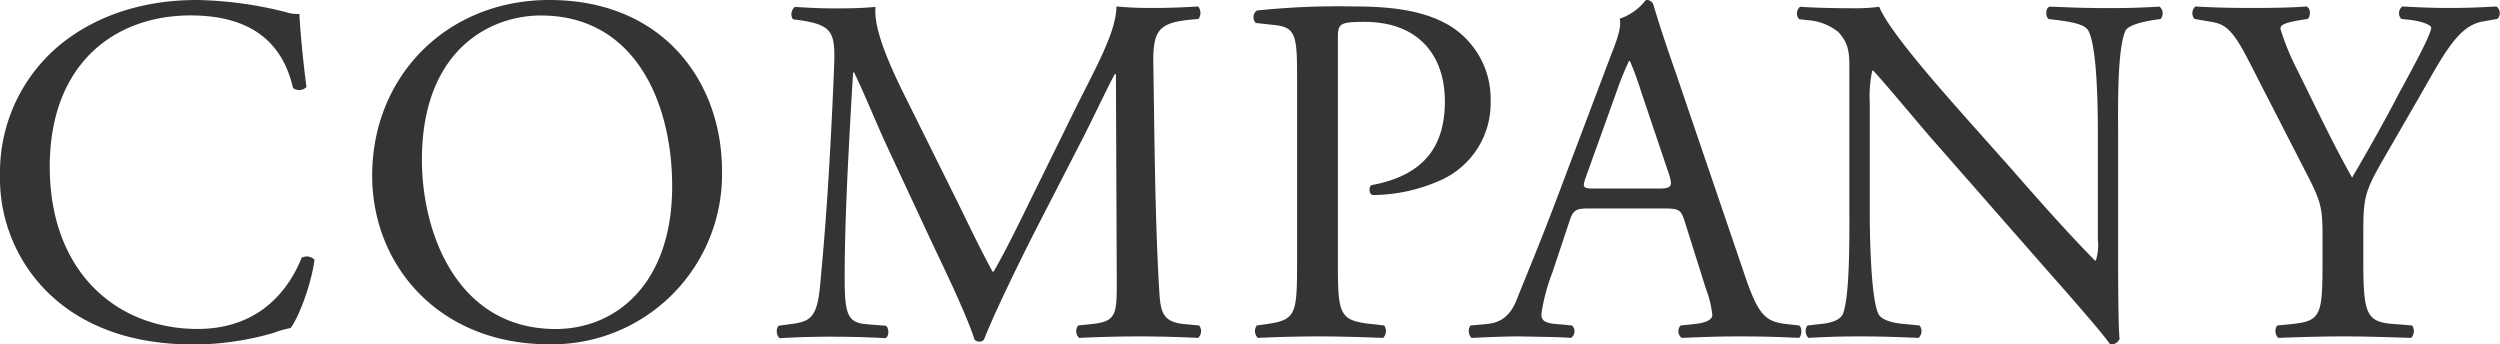
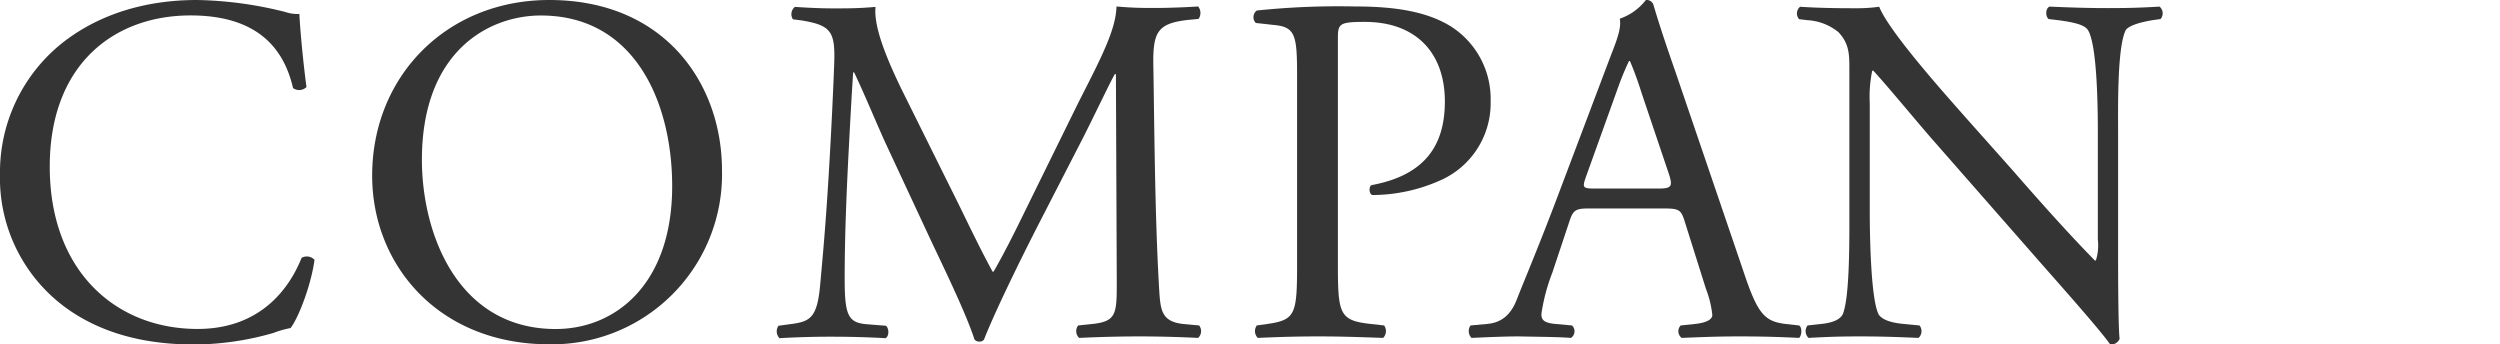
<svg xmlns="http://www.w3.org/2000/svg" viewBox="0 0 351.73 48.45">
  <g fill="#343434">
    <path d="m8.82 6c5.11-4 11.62-6 18.9-6a54.18 54.18 0 0 1 12.4 1.68 5.26 5.26 0 0 0 2 .28c.07 1.61.43 6 1 10.29a1.47 1.47 0 0 1 -1.89.14c-1.11-4.76-4.23-10.22-14.42-10.22-10.71 0-19.81 6.83-19.81 21.28 0 14.7 9.31 22.83 20.79 22.83 9 0 13-5.89 14.64-10a1.47 1.47 0 0 1 1.82.28c-.49 3.64-2.31 8.26-3.37 9.59a14.91 14.91 0 0 0 -2.44.7 40.91 40.91 0 0 1 -11.07 1.62c-6.3 0-12.32-1.26-17.43-4.7a22.57 22.57 0 0 1 -9.94-19.27 23.25 23.25 0 0 1 8.82-18.5z" />
    <path d="m52.36 24.71c0-14 10.5-24.71 24.92-24.71 16.18 0 24.3 11.69 24.3 24a23.92 23.92 0 0 1 -24.3 24.44c-15.54.01-24.92-11.13-24.92-23.73zm42.21 1.47c0-11.55-5.11-24-18.48-24-7.28 0-16.73 5-16.73 20.3 0 10.36 5 23.81 18.83 23.81 8.4-.01 16.38-6.29 16.38-20.11z" />
    <path d="m134.82 28.63c1.61 3.29 3.15 6.51 4.83 9.59h.14c1.89-3.29 3.64-6.93 5.39-10.5l6.58-13.37c3.24-6.35 5.24-10.22 5.32-13.44 2.38.21 3.86.21 5.26.21 1.75 0 4.06-.07 6.23-.21a1.46 1.46 0 0 1 .06 1.75l-1.46.14c-4.41.49-5 1.75-4.9 6.65.13 7.42.2 20.37.77 30.45.21 3.5.14 5.32 3.42 5.68l2.25.21a1.3 1.3 0 0 1 -.14 1.75c-2.87-.14-5.75-.21-8.27-.21s-5.59.07-8.47.21a1.3 1.3 0 0 1 -.14-1.75l2-.21c3.43-.36 3.43-1.48 3.43-6l-.12-29.15h-.15c-.49.77-3.15 6.37-4.55 9.1l-6.3 12.25c-3.15 6.16-6.3 12.75-7.56 16a.81.81 0 0 1 -.7.28.86.86 0 0 1 -.63-.28c-1.19-3.71-4.55-10.58-6.16-14l-6.3-13.51c-1.47-3.22-2.94-6.86-4.48-10.08h-.14c-.28 4.34-.49 8.4-.7 12.46-.21 4.27-.49 10.5-.49 16.45 0 5.19.42 6.31 3.15 6.52l2.66.21c.49.42.42 1.54-.07 1.75-2.38-.14-5.11-.21-7.77-.21-2.24 0-4.76.07-7.14.21a1.38 1.38 0 0 1 -.14-1.75l1.54-.21c2.94-.36 3.92-.84 4.34-5.75.42-4.62.77-8.47 1.19-15.4.35-5.81.63-11.76.77-15.61.14-4.41-.42-5.32-4.69-6l-1.12-.14a1.31 1.31 0 0 1 .28-1.75c2.1.14 3.78.21 5.53.21s3.5 0 5.81-.21c-.28 2.73 1.47 7.07 3.64 11.55z" />
    <path d="m188.23 36.82c0 7.35.14 8.26 4.62 8.76l1.89.21a1.37 1.37 0 0 1 -.14 1.75c-4-.14-6.3-.21-9.1-.21s-5.46.07-8.54.21a1.36 1.36 0 0 1 -.14-1.75l1.47-.21c4.06-.57 4.2-1.41 4.2-8.76v-25.82c0-5.95-.14-7.21-3.29-7.49l-2.52-.28a1.17 1.17 0 0 1 .14-1.75 110.36 110.36 0 0 1 13.86-.57c5.81 0 10.15.77 13.44 2.8a12.09 12.09 0 0 1 5.6 10.5 11.86 11.86 0 0 1 -7 11.13 23.63 23.63 0 0 1 -9.66 2.1c-.49-.21-.49-1.26-.07-1.4 7.56-1.4 10.29-5.67 10.29-11.76 0-6.79-4-11.2-11.27-11.2-3.71 0-3.78.28-3.78 2.52z" />
    <path d="m237 31.08c-.49-1.54-.77-1.75-2.87-1.75h-10.62c-1.75 0-2.17.21-2.66 1.68l-2.45 7.35a26.76 26.76 0 0 0 -1.54 5.81c0 .84.35 1.26 2 1.41l2.31.21a1.13 1.13 0 0 1 -.14 1.75c-1.82-.14-4-.14-7.28-.21-2.31 0-4.83.13-6.72.21a1.38 1.38 0 0 1 -.14-1.75l2.31-.21c1.68-.15 3.22-.91 4.2-3.44 1.26-3.22 3.22-7.77 6.16-15.61l7.14-18.9c1-2.52 1.4-3.85 1.19-5a7.85 7.85 0 0 0 3.67-2.63 1 1 0 0 1 1.05.63c.91 3.08 2 6.3 3.08 9.38l9.59 28.14c2 6 2.94 7.07 5.95 7.43l1.89.21c.49.34.35 1.46 0 1.75-2.87-.14-5.32-.21-8.47-.21-3.36 0-6 .13-8.05.21a1.17 1.17 0 0 1 -.14-1.75l2-.21c1.47-.15 2.45-.57 2.45-1.27a14.44 14.44 0 0 0 -.91-3.71zm-13.86-6.23c-.56 1.61-.49 1.68 1.47 1.68h8.61c2 0 2.17-.28 1.54-2.17l-3.83-11.36a46.12 46.12 0 0 0 -1.61-4.41h-.14a42.66 42.66 0 0 0 -1.68 4.13z" />
    <path d="m298 35.42c0 2.1 0 10.44.21 12.25a1.26 1.26 0 0 1 -1.33.78c-.84-1.2-2.87-3.65-9-10.58l-16.21-18.48c-1.89-2.17-6.65-7.91-8.12-9.45h-.14a17.79 17.79 0 0 0 -.35 4.55v15.26c0 3.29.14 12.39 1.26 14.5.49.76 1.82 1.18 3.57 1.33l2.17.21a1.28 1.28 0 0 1 -.14 1.75c-3.15-.14-5.6-.21-8.19-.21-2.94 0-4.83.07-7.28.21a1.3 1.3 0 0 1 -.14-1.75l1.89-.21c1.61-.15 2.73-.63 3.08-1.41 1-2.52.91-11.06.91-14.42v-20.23c0-2-.07-3.43-1.54-5a7.59 7.59 0 0 0 -4.34-1.68l-1.19-.14a1.22 1.22 0 0 1 .14-1.75c2.94.21 6.65.21 7.91.21a22.61 22.61 0 0 0 3.22-.21c1.4 3.57 9.73 12.81 12 15.4l6.79 7.63c4.76 5.46 8.26 9.31 11.55 12.67h.14a7.06 7.06 0 0 0 .28-2.94v-15c0-3.29-.07-12.39-1.4-14.49-.42-.63-1.54-1.05-4.34-1.4l-1.19-.14c-.49-.42-.42-1.54.14-1.75 3.22.14 5.6.21 8.26.21 3 0 4.83-.07 7.21-.21a1.23 1.23 0 0 1 .14 1.75l-1 .14c-2.24.35-3.64.91-3.92 1.47-1.2 2.5-1.05 11.18-1.05 14.4z" />
-     <path d="m332.5 36.68c0 7.49.42 8.61 4.2 8.9l2.66.21a1.36 1.36 0 0 1 -.14 1.75c-4.34-.14-6.72-.21-9.52-.21s-5.46.07-9.17.21a1.36 1.36 0 0 1 -.14-1.75l2.17-.21c4.06-.42 4.2-1.41 4.2-8.9v-3.57c0-3.85-.21-4.76-2.24-8.68l-8.26-16.1c-2.38-4.62-3.43-5-5.53-5.32l-2-.35a1.28 1.28 0 0 1 .14-1.75c2.24.14 4.76.21 8.12.21s5.74-.07 7.49-.21c.63.21.63 1.33.21 1.75l-.91.14c-2.45.42-2.94.7-2.94 1.26a34.71 34.71 0 0 0 2.17 5.39c2.59 5.18 5.18 10.71 7.91 15.54 2.17-3.71 4.48-7.77 6.58-11.83 2-3.64 4.55-8.4 4.55-9.24 0-.42-1.26-.91-2.94-1.12l-1.26-.14a1.16 1.16 0 0 1 .15-1.75c2.52.14 4.55.21 6.72.21s4.13-.07 6.51-.21a1.17 1.17 0 0 1 .14 1.75l-2 .35c-3.64.56-5.74 5-9.24 11.06l-4.41 7.63c-3.08 5.3-3.22 5.95-3.22 11.3z" />
  </g>
</svg>